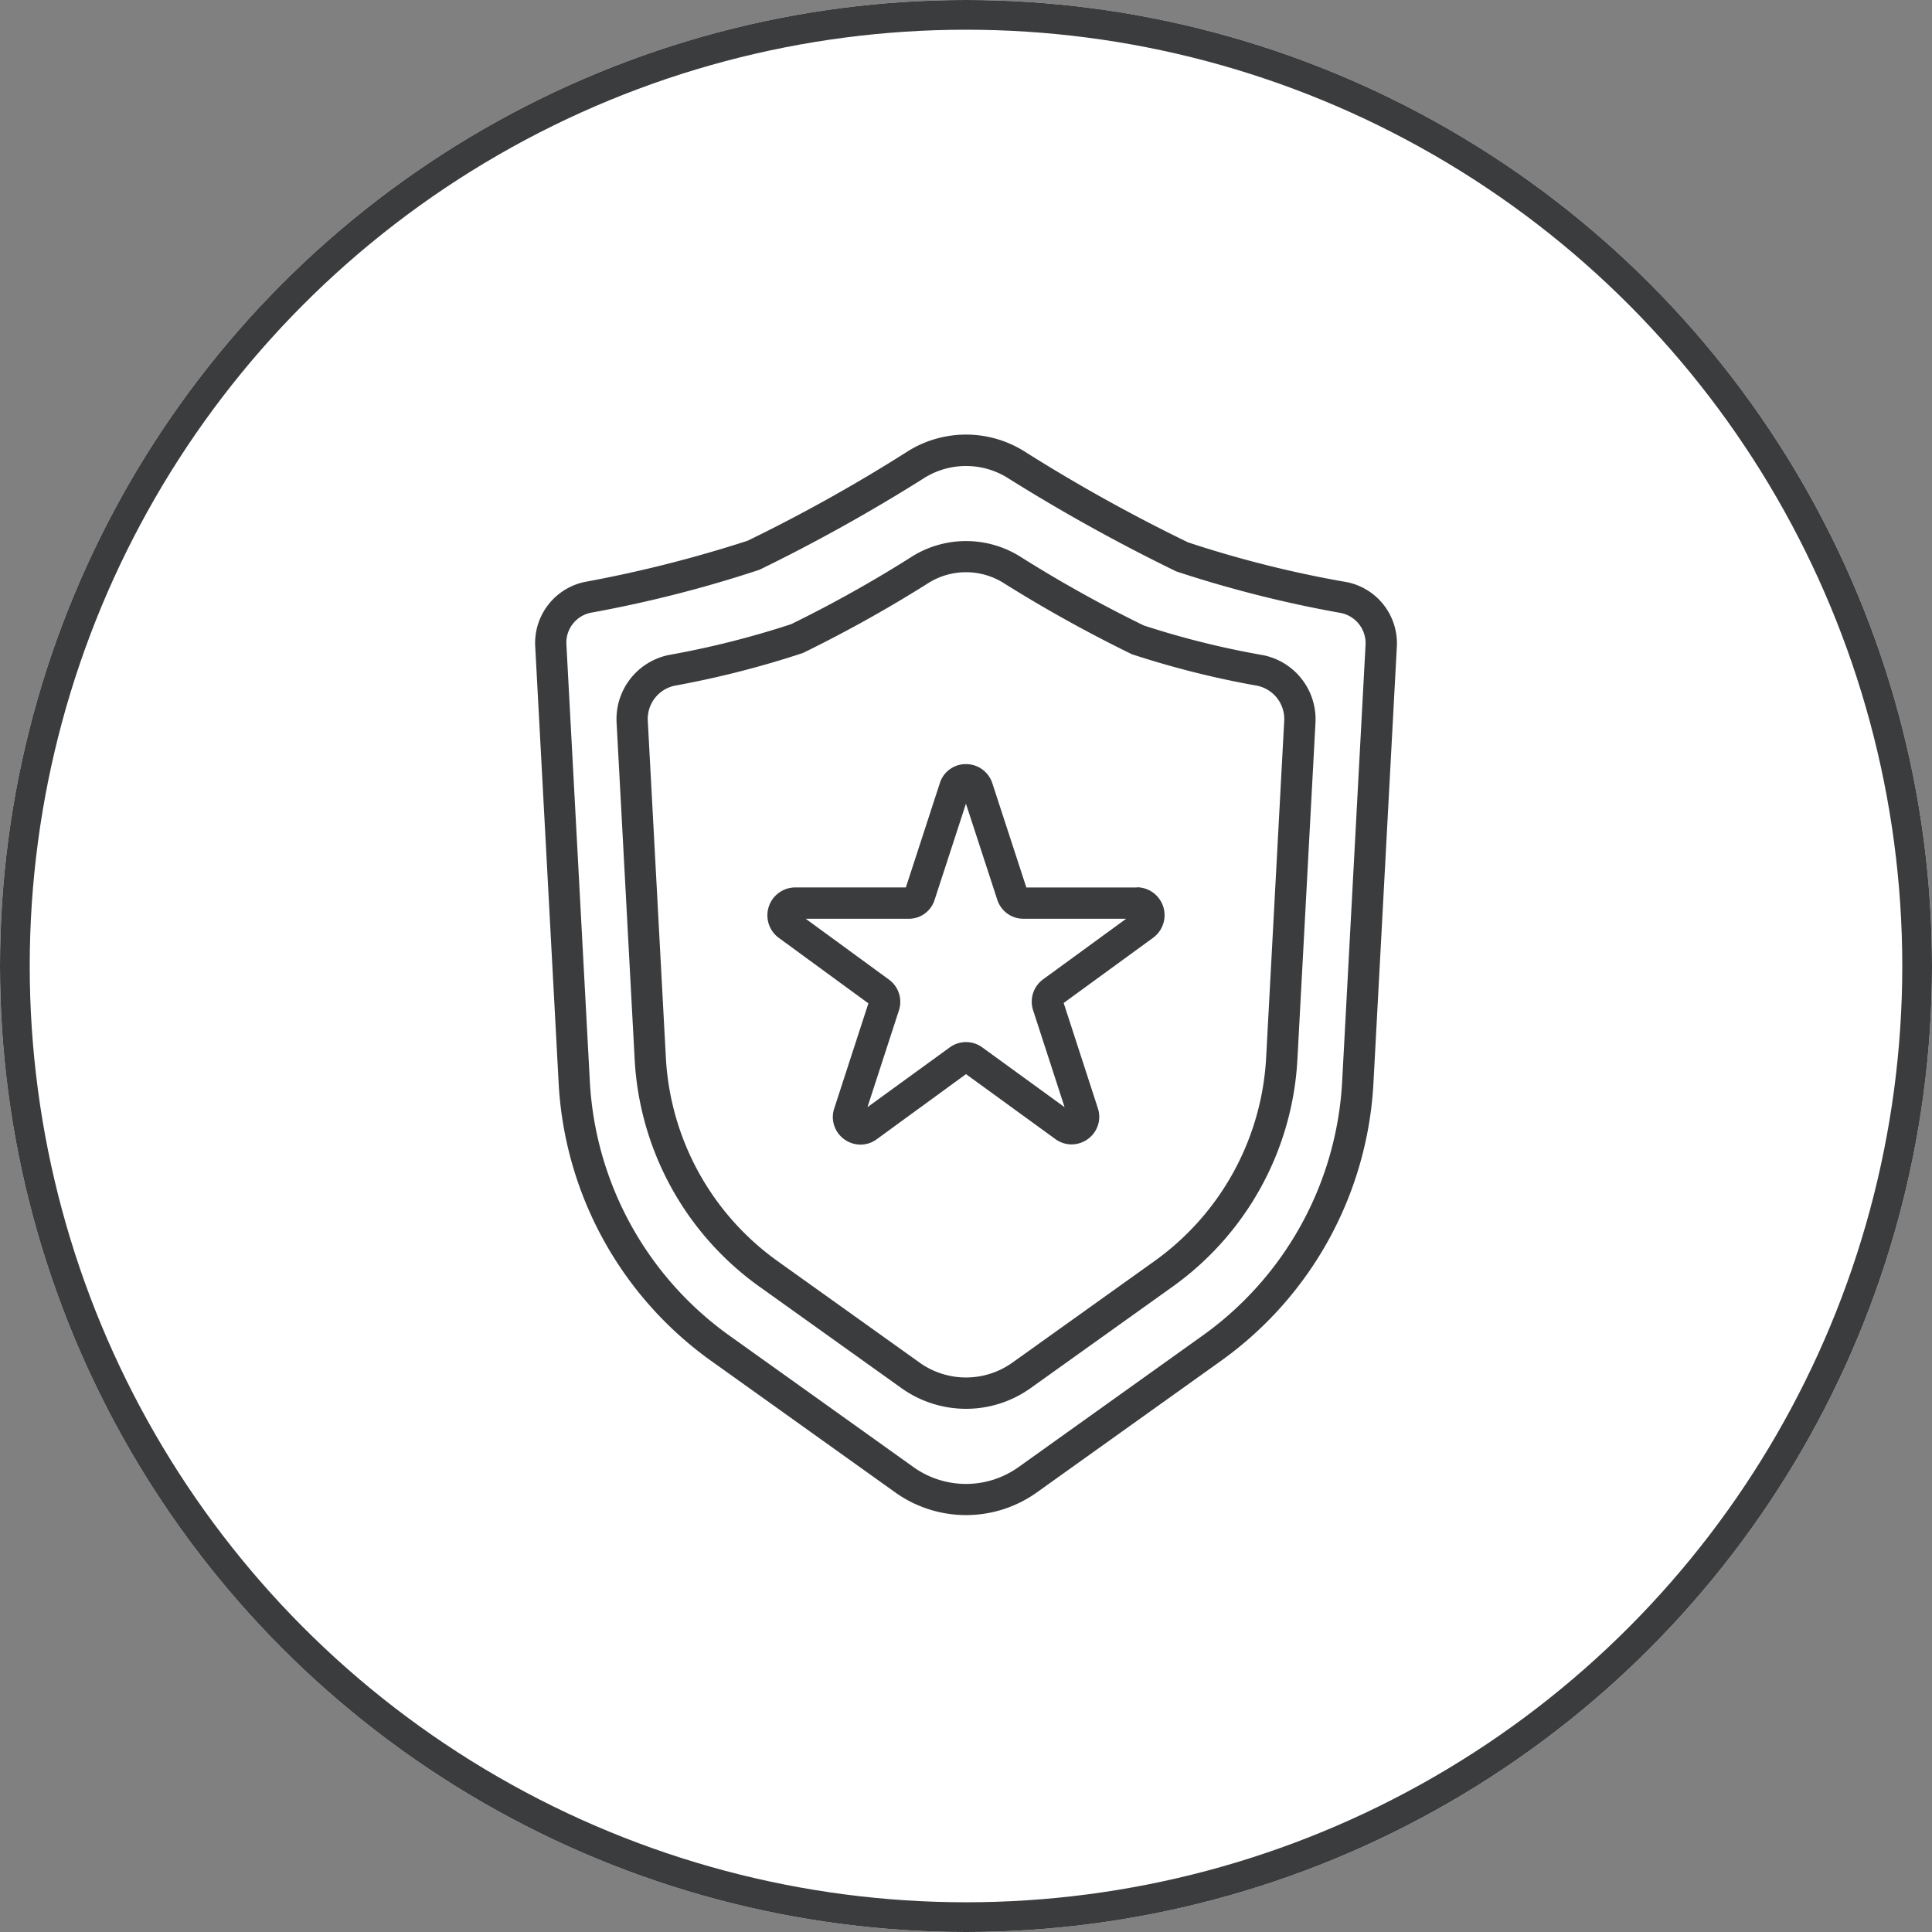
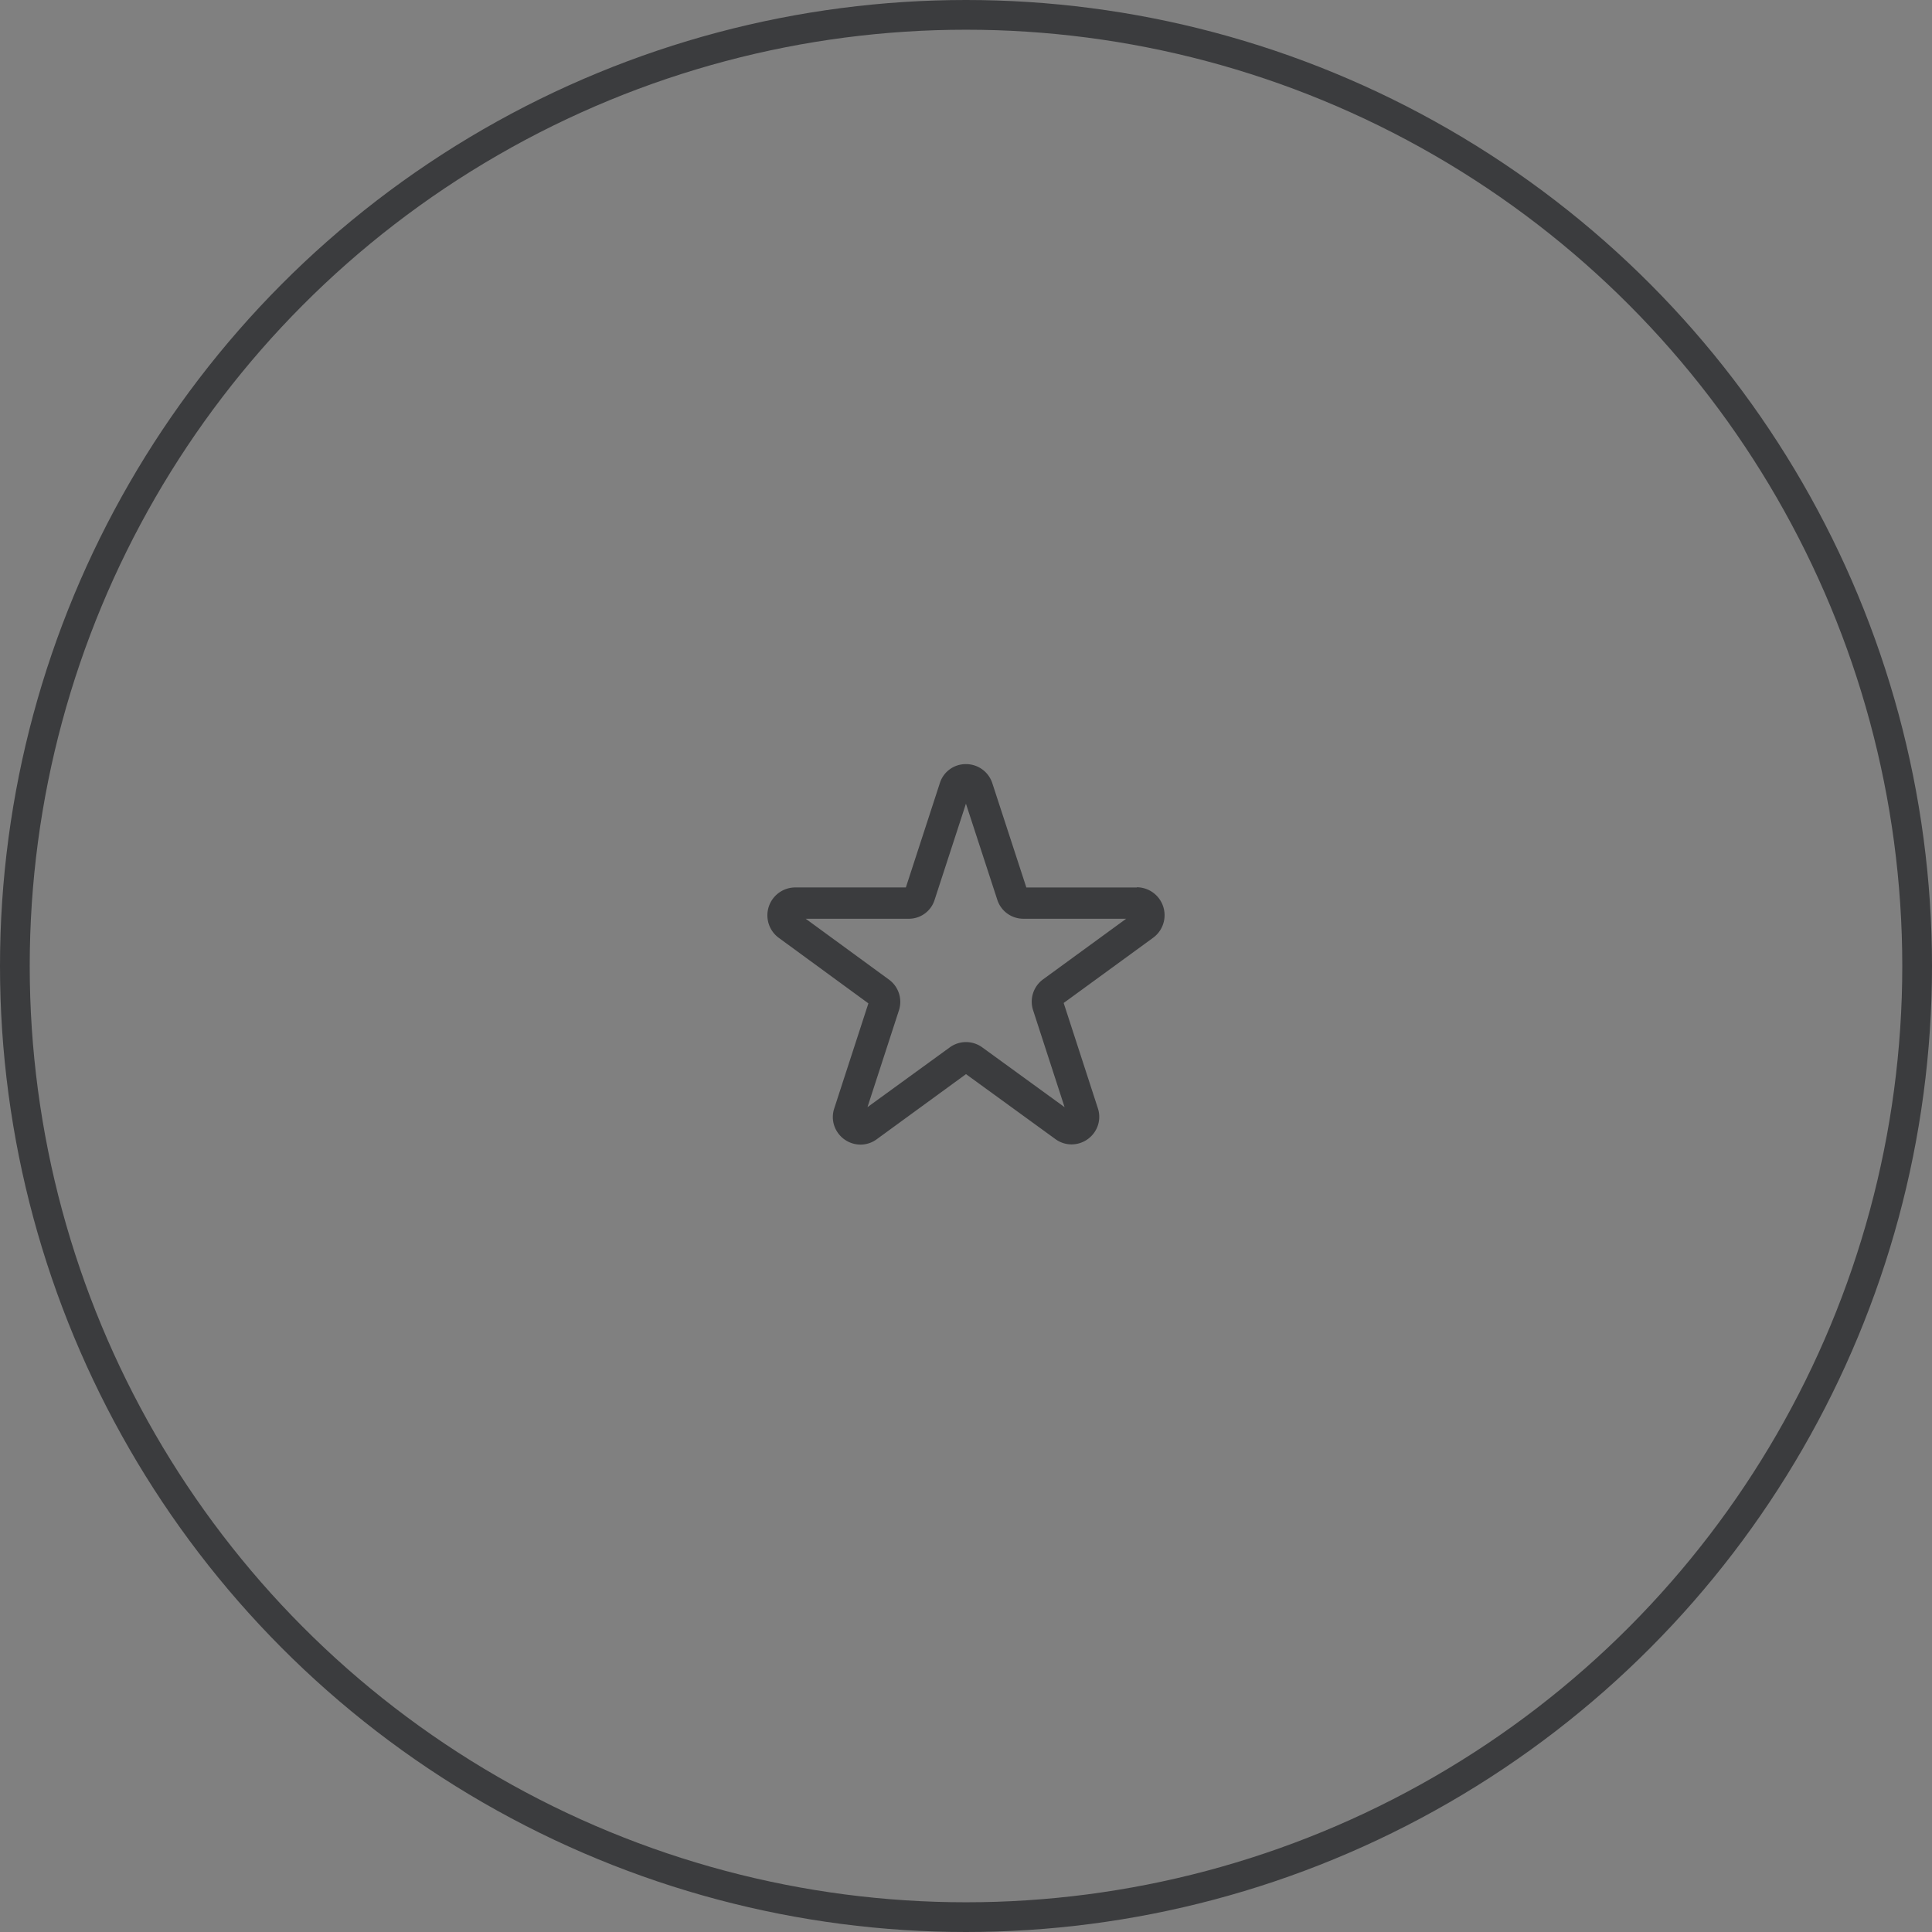
<svg xmlns="http://www.w3.org/2000/svg" width="65" height="65" viewBox="0 0 65 65">
  <rect x="0" y="0" width="65" height="65" fill="#808080" stroke="none" />
  <g id="Group_128" data-name="Group 128" transform="translate(0 0.302)">
    <g id="Group_68" data-name="Group 68">
      <g id="Ellipse_4" data-name="Ellipse 4" transform="translate(0 -0.302)" fill="#fff" stroke="#3b3c3e" stroke-width="1">
-         <circle cx="32.5" cy="32.5" r="32.5" stroke="none" />
        <circle cx="32.5" cy="32.5" r="32" fill="none" />
      </g>
    </g>
    <g id="_9" data-name="9" transform="translate(18.003 14.323)">
-       <path id="Path_70" data-name="Path 70" d="M434.042,2240.163a37.4,37.4,0,0,1-5.351-1.34,56.376,56.376,0,0,1-5.552-3.09,3.7,3.7,0,0,0-3.835,0,54.359,54.359,0,0,1-5.429,3.035,42.85,42.85,0,0,1-5.482,1.387,2.1,2.1,0,0,0-1.666,2.156l.786,14.647a12.293,12.293,0,0,0,5.157,9.42l6.171,4.409a4.1,4.1,0,0,0,4.763,0l6.171-4.409a12.292,12.292,0,0,0,5.157-9.419l.785-14.643A2.1,2.1,0,0,0,434.042,2240.163Zm.622,2.1-.785,14.645a11.246,11.246,0,0,1-4.718,8.617l-6.171,4.409a3.043,3.043,0,0,1-3.538,0l-6.171-4.409a11.247,11.247,0,0,1-4.718-8.619l-.786-14.648a1.026,1.026,0,0,1,.825-1.068,41.773,41.773,0,0,0,5.671-1.445,58.238,58.238,0,0,0,5.576-3.108,2.651,2.651,0,0,1,2.745,0,60.382,60.382,0,0,0,5.7,3.163,40.119,40.119,0,0,0,5.544,1.4A1.039,1.039,0,0,1,434.664,2242.264Z" transform="translate(-406.724 -2235.201)" fill="#3b3c3e" />
-       <path id="Path_71" data-name="Path 71" d="M464.879,2286.634a28.928,28.928,0,0,1-4.02-1,43.96,43.96,0,0,1-4.2-2.343,3.437,3.437,0,0,0-3.559,0,42.468,42.468,0,0,1-4.106,2.3,30.269,30.269,0,0,1-4.123,1.038,2.2,2.2,0,0,0-1.749,2.263l.606,11.293a10.057,10.057,0,0,0,4.219,7.707l4.758,3.4a3.74,3.74,0,0,0,4.348,0l4.758-3.4a10.055,10.055,0,0,0,4.219-7.7l.606-11.292A2.2,2.2,0,0,0,464.879,2286.634Zm.705,2.208-.606,11.292a9.008,9.008,0,0,1-3.78,6.9l-4.758,3.4a2.687,2.687,0,0,1-3.124,0l-4.758-3.4a9.01,9.01,0,0,1-3.78-6.905l-.606-11.294a1.143,1.143,0,0,1,.908-1.175,32.058,32.058,0,0,0,4.312-1.1,44.758,44.758,0,0,0,4.252-2.373,2.384,2.384,0,0,1,2.469,0,46.47,46.47,0,0,0,4.346,2.415,30.738,30.738,0,0,0,4.212,1.059A1.143,1.143,0,0,1,465.584,2288.842Z" transform="translate(-440.381 -2279.216)" fill="#3b3c3e" />
      <path id="Path_72" data-name="Path 72" d="M523.119,2386.72H519.4l-1.144-3.506a.929.929,0,0,0-.886-.644.911.911,0,0,0-.88.639l-1.143,3.51h-3.723a.939.939,0,0,0-.547,1.7l3.009,2.2-1.149,3.535a.915.915,0,0,0,.129.83.937.937,0,0,0,.755.387.921.921,0,0,0,.544-.179L517.37,2393l3.007,2.185a.92.92,0,0,0,.544.179.938.938,0,0,0,.756-.387.916.916,0,0,0,.129-.83l-1.15-3.541,3.008-2.193a.94.94,0,0,0-.545-1.7Zm-3.154,3.09a.929.929,0,0,0-.337,1.042l1.059,3.26-2.771-2.013a.928.928,0,0,0-1.091,0l-2.77,2.012,1.058-3.255a.925.925,0,0,0-.336-1.037l-2.8-2.047h3.45a.906.906,0,0,0,.883-.624l1.058-3.247,1.059,3.245a.919.919,0,0,0,.883.626h3.449Z" transform="translate(-502.873 -2371.487)" fill="#3b3c3e" />
    </g>
  </g>
</svg>